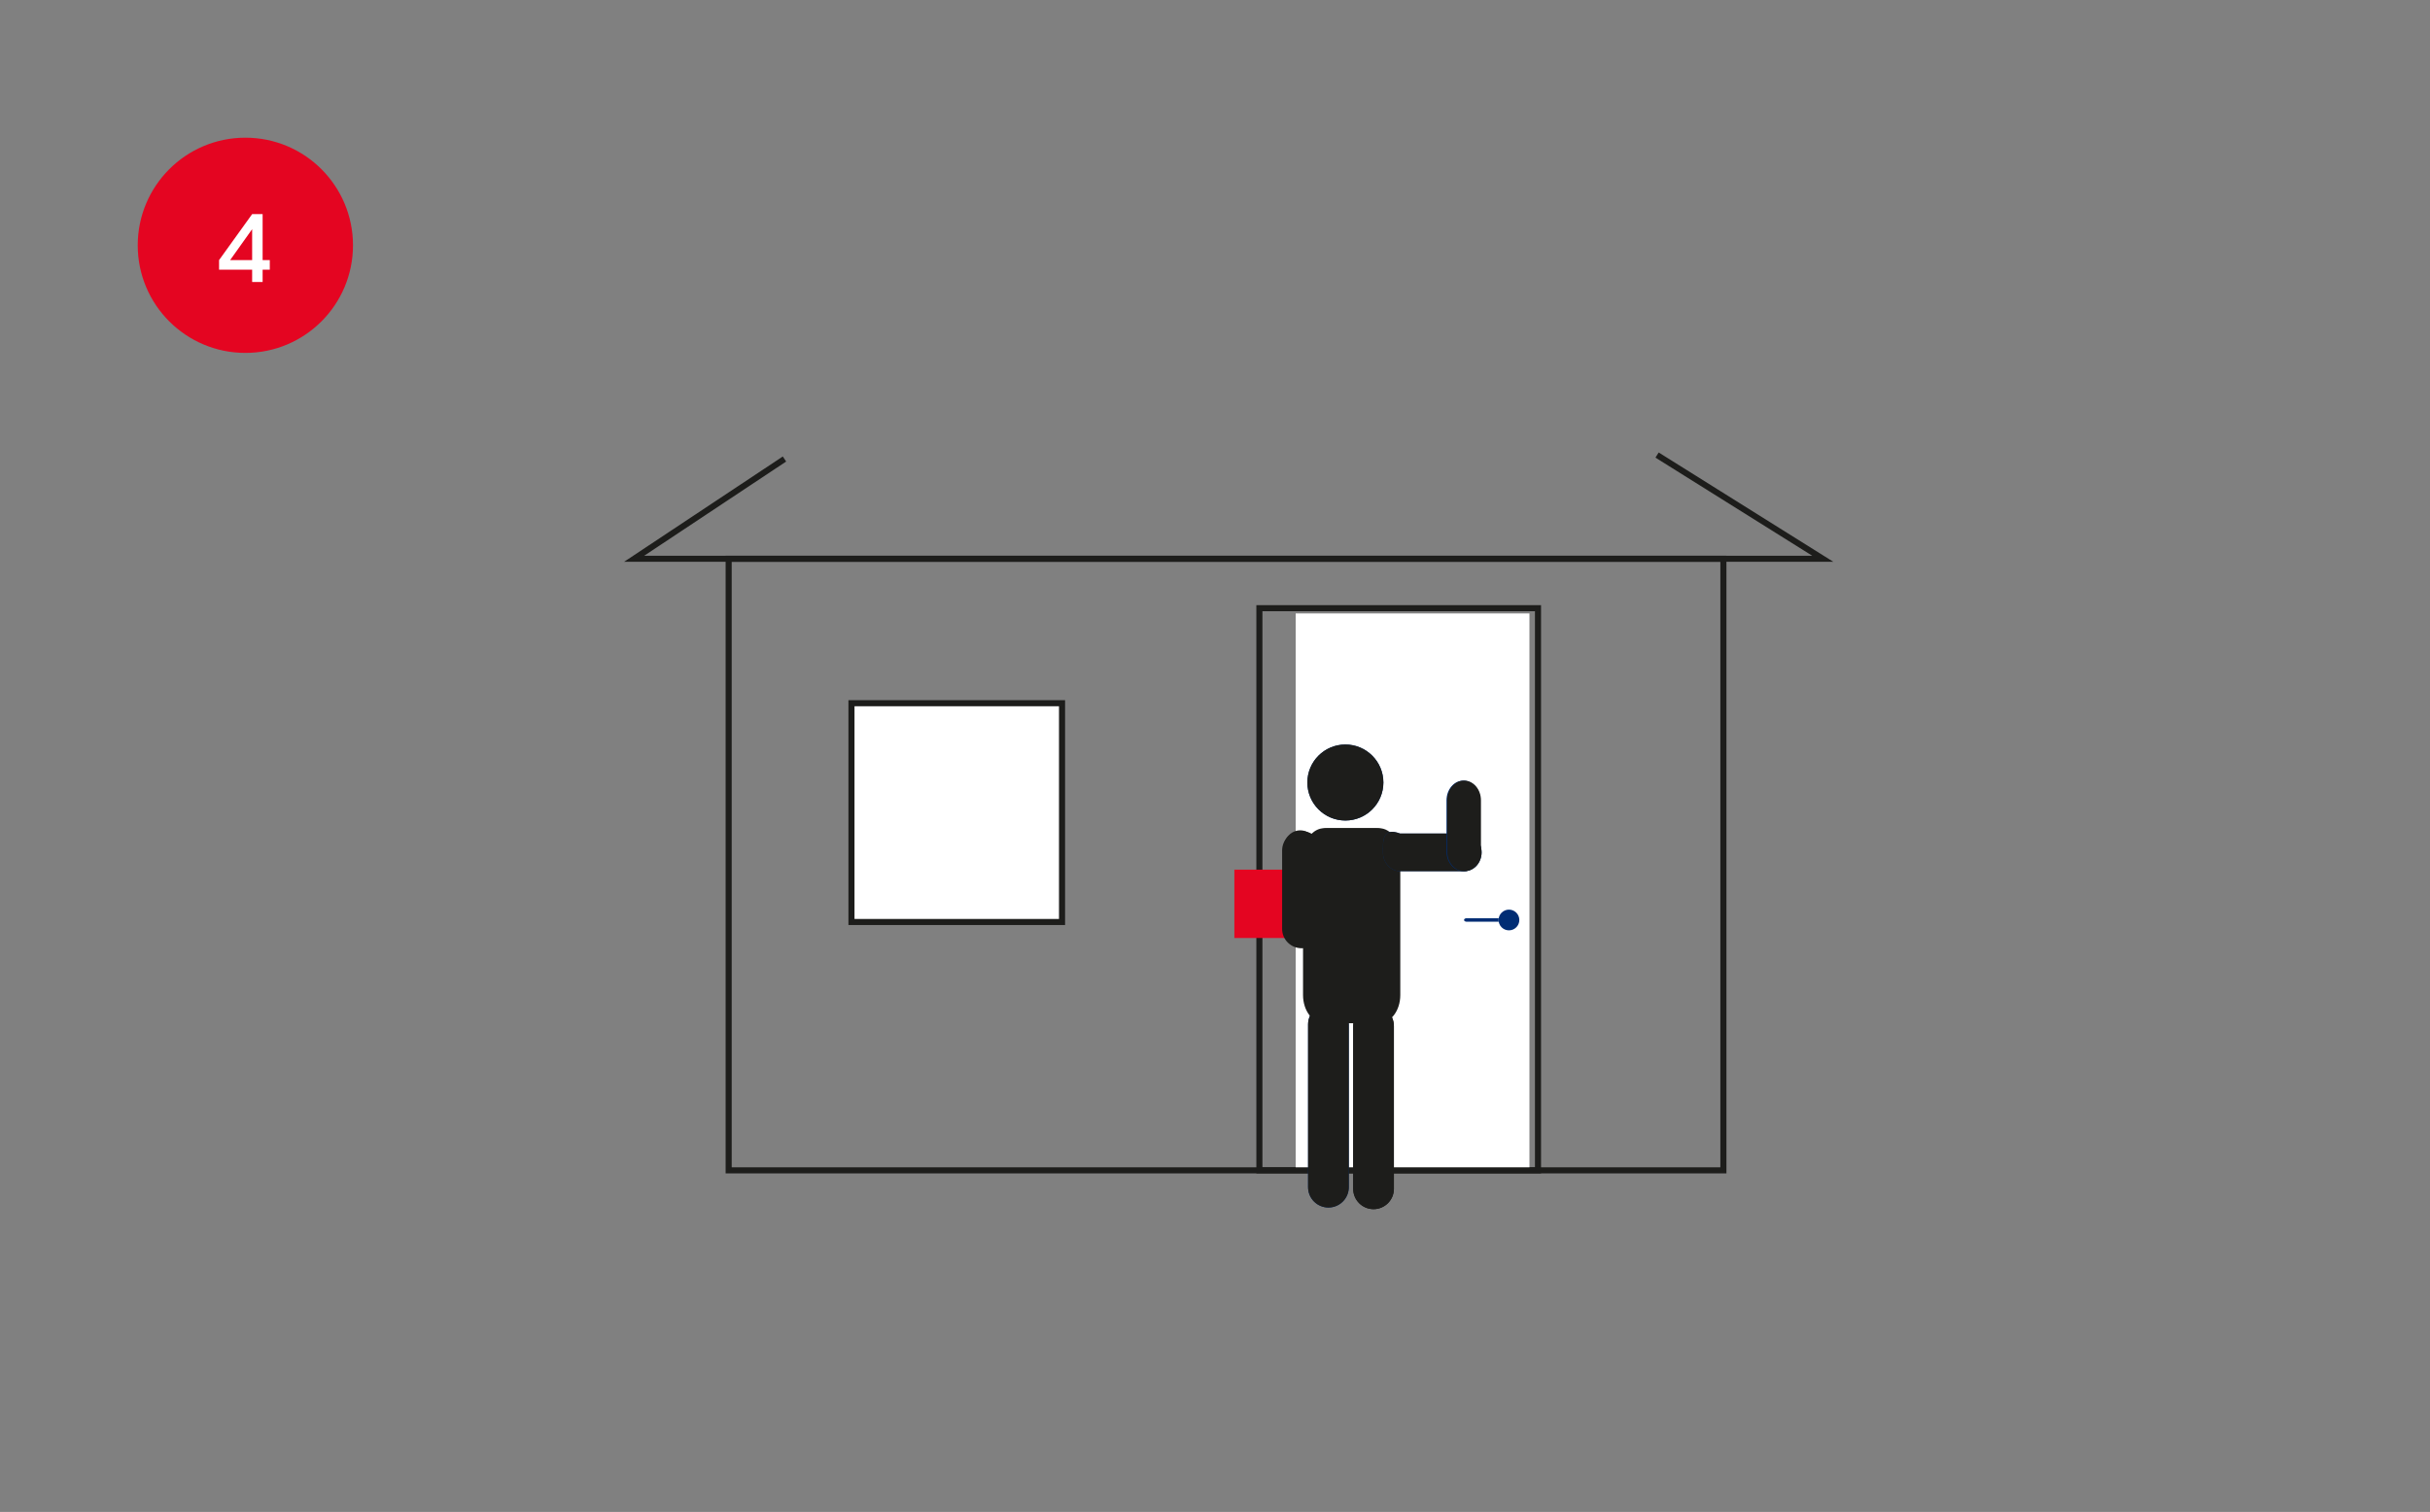
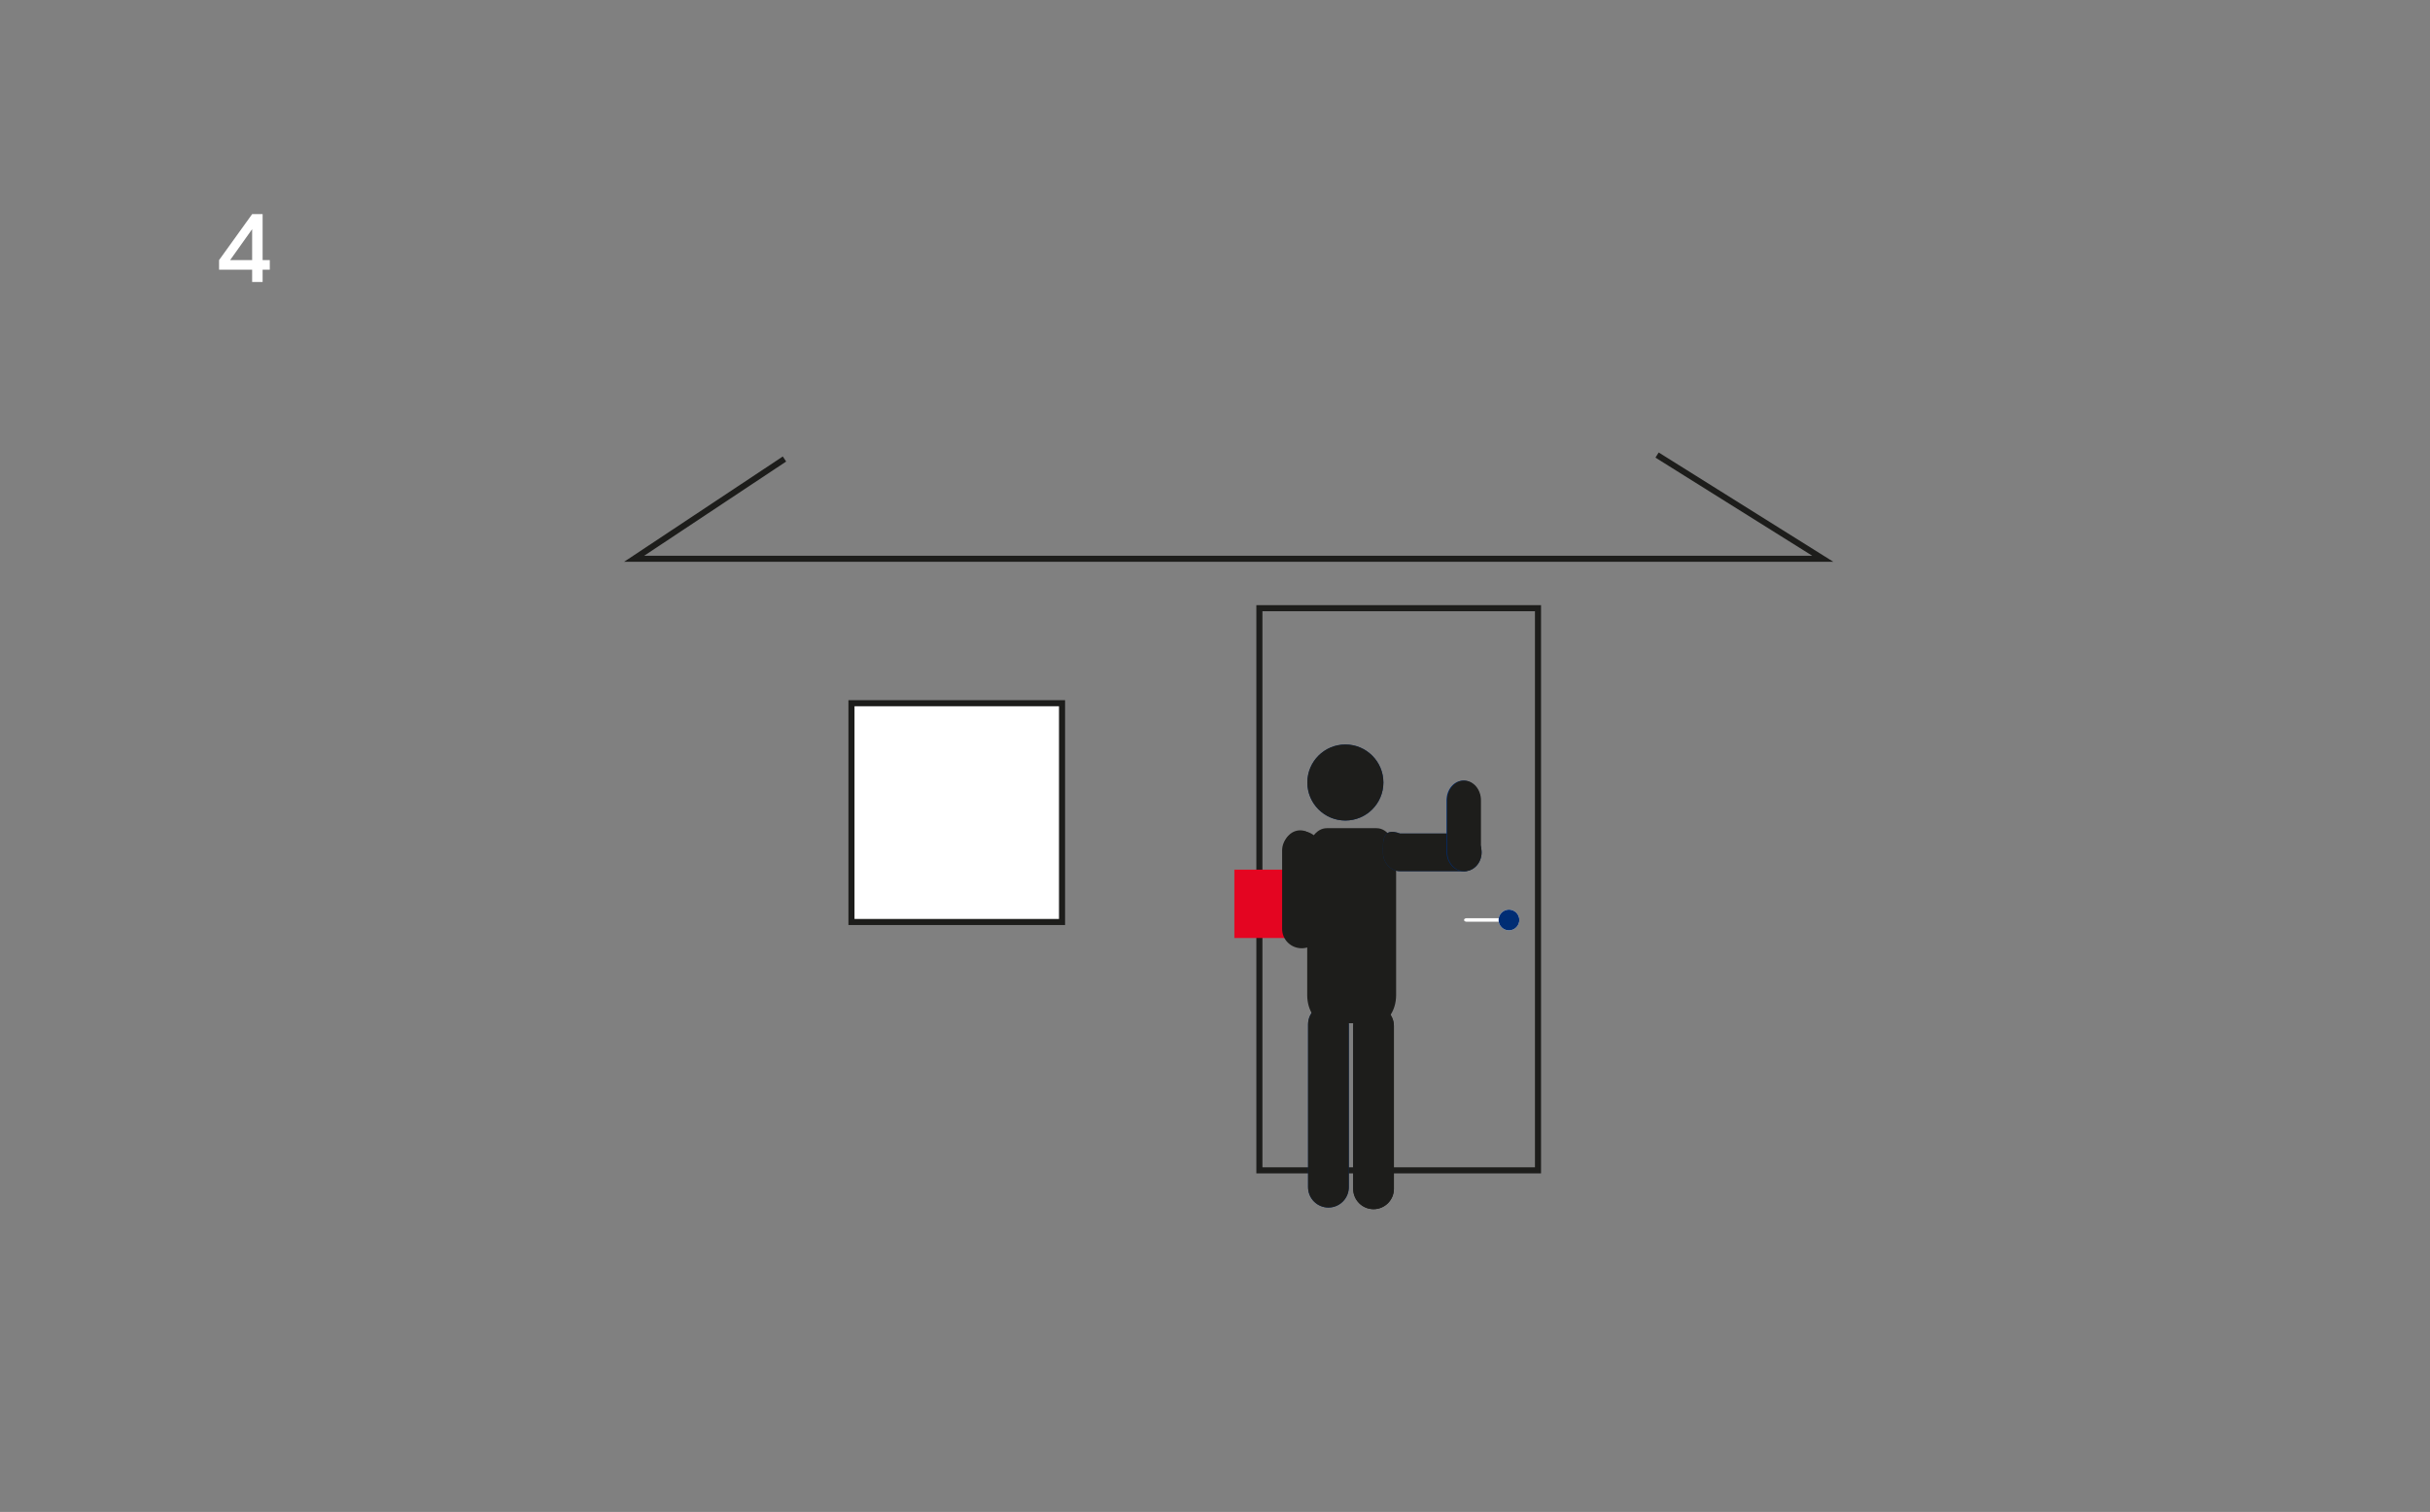
<svg xmlns="http://www.w3.org/2000/svg" xmlns:xlink="http://www.w3.org/1999/xlink" version="1.1" id="Layer_1" x="0px" y="0px" viewBox="0 0 800.157 498" enable-background="new 0 0 800.157 498" xml:space="preserve">
  <rect x="0" y="0" width="800.157" height="498" fill="#808080" stroke="none" />
  <path fill="none" d="M-720.058,50.311c0,0-26.964,0-26.964,26.964v291.884c0,0,0,26.964,26.964,26.964h699.889  c0,0,26.964,0,26.964-26.964V77.275c0,0,0-26.964-26.964-26.964H-720.058z" />
  <g>
    <defs>
      <path id="SVGID_00000049904988144606059890000002714582578538226612_" d="M-801.261,18.846c0,0-33.221,0-33.221,33.221    v359.607c0,0,0,33.226,33.221,33.226H61.033c0,0,33.221,0,33.221-33.226V52.067c0,0,0-33.221-33.221-33.221H-801.261    z" />
    </defs>
    <clipPath id="SVGID_00000087414461688076497040000015927664432399744698_">
      <use xlink:href="#SVGID_00000049904988144606059890000002714582578538226612_" overflow="visible" />
    </clipPath>
  </g>
  <g>
    <path fill="none" d="M-801.261,18.846c0,0-33.221,0-33.221,33.221v359.607c0,0,0,33.226,33.221,33.226H61.033   c0,0,33.221,0,33.221-33.226V52.067c0,0,0-33.221-33.221-33.221" />
  </g>
  <g>
    <polyline fill="none" stroke="#1D1D1B" stroke-width="2" points="258.316,151.183 208.807,184.048 600.219,184.048    545.648,149.882  " />
-     <rect x="239.934" y="184.05" fill="none" stroke="#1D1D1B" stroke-width="2" width="327.55" height="201.436" />
    <rect x="280.374" y="231.623" fill="#FFFFFF" width="69.337" height="72.062" />
    <rect x="280.374" y="231.623" fill="none" stroke="#1D1D1B" stroke-width="2" width="69.337" height="72.062" />
-     <rect x="426.644" y="202.057" fill="#FFFFFF" width="76.974" height="183.429" />
    <rect x="414.696" y="200.324" fill="none" stroke="#1D1D1B" stroke-width="2" width="91.74" height="185.162" />
    <path fill="#002D74" d="M444.133,391.028c0,3.7-3,6.704-6.704,6.704c-3.7,0-6.704-3.004-6.704-6.704v-53.614   c0-3.707,3.004-6.704,6.704-6.704c3.704,0,6.704,2.996,6.704,6.704V391.028z" />
    <path fill="#1D1D1B" d="M444.133,391.028c0,3.7-3,6.704-6.704,6.704c-3.7,0-6.704-3.004-6.704-6.704v-53.614   c0-3.707,3.004-6.704,6.704-6.704c3.704,0,6.704,2.996,6.704,6.704V391.028z" />
    <path fill="#1D1D1B" d="M458.988,391.568c0,3.7-3,6.704-6.704,6.704c-3.7,0-6.704-3.004-6.704-6.704v-53.618   c0-3.704,3.004-6.7,6.704-6.7c3.704,0,6.704,2.996,6.704,6.7V391.568z" />
    <path fill="#1D1D1B" d="M458.988,391.568c0,3.7-3,6.704-6.704,6.704c-3.7,0-6.704-3.004-6.704-6.704v-53.618   c0-3.704,3.004-6.7,6.704-6.7c3.704,0,6.704,2.996,6.704,6.7V391.568z" />
-     <path fill="#1D1D1B" d="M461.091,327.75c0,5.126-3.137,9.281-7.011,9.281h-18.004c-3.87,0-7.007-4.155-7.007-9.281   v-45.681c0-5.122,3.137-9.281,7.007-9.281h18.004c3.874,0,7.011,4.159,7.011,9.281V327.75z" />
    <path fill="#1D1D1B" d="M459.718,327.75c0,5.126-2.867,9.281-6.407,9.281h-16.459c-3.541,0-6.407-4.155-6.407-9.281   v-45.681c0-5.122,2.867-9.281,6.407-9.281h16.459c3.541,0,6.407,4.159,6.407,9.281V327.75z" />
    <path fill="#002D74" d="M455.524,257.742c0,6.911-5.604,12.518-12.518,12.518c-6.915,0-12.518-5.607-12.518-12.518   c0-6.911,5.604-12.518,12.518-12.518C449.921,245.224,455.524,250.831,455.524,257.742" />
    <path fill="#1D1D1B" d="M455.524,257.742c0,6.911-5.604,12.518-12.518,12.518c-6.915,0-12.518-5.607-12.518-12.518   c0-6.911,5.604-12.518,12.518-12.518C449.921,245.224,455.524,250.831,455.524,257.742" />
    <path fill="#002D74" d="M487.863,280.756c0,3.422-2.526,6.196-5.641,6.196h-21.185c-3.115,0-5.641-2.774-5.641-6.196   c0-3.422-0.456-8.474,5.641-6.196h21.185C485.337,274.56,487.863,277.334,487.863,280.756" />
    <path fill="#1D1D1B" d="M487.863,280.756c0,3.422-2.526,6.196-5.641,6.196h-21.185c-3.115,0-5.641-2.774-5.641-6.196   c0-3.422-0.456-8.474,5.641-6.196h21.185C485.337,274.56,487.863,277.334,487.863,280.756" />
    <path fill="#002D74" d="M487.444,280.454c0,3.589-2.489,6.496-5.563,6.496s-5.567-2.907-5.567-6.496v-16.844   c0-3.589,2.493-6.5,5.567-6.5s5.563,2.911,5.563,6.5V280.454z" />
    <path fill="#1D1D1B" d="M487.654,280.454c0,3.589-2.489,6.496-5.563,6.496s-5.567-2.907-5.567-6.496v-16.844   c0-3.589,2.493-6.5,5.567-6.5s5.563,2.911,5.563,6.5V280.454z" />
    <rect x="406.455" y="286.445" fill="#E40521" width="27.315" height="22.511" />
    <path fill="#FFFFFF" d="M496.493,303.013c0,0.322-0.396,0.585-0.885,0.585h-12.648c-0.485,0-0.881-0.263-0.881-0.585   c0-0.322,0.396-0.581,0.881-0.581h12.648C496.097,302.432,496.493,302.691,496.493,303.013" />
-     <path fill="#002D74" d="M496.493,303.013c0,0.322-0.396,0.585-0.885,0.585h-12.648c-0.485,0-0.881-0.263-0.881-0.585   c0-0.322,0.396-0.581,0.881-0.581h12.648C496.097,302.432,496.493,302.691,496.493,303.013" />
    <path fill="#FFFFFF" d="M500.286,303.022c0,1.885-1.53,3.415-3.415,3.415c-1.885,0-3.415-1.53-3.415-3.415   c0-1.885,1.53-3.415,3.415-3.415C498.756,299.607,500.286,301.137,500.286,303.022" />
    <path fill="#002D74" d="M500.286,303.022c0,1.885-1.53,3.415-3.415,3.415c-1.885,0-3.415-1.53-3.415-3.415   c0-1.885,1.53-3.415,3.415-3.415C498.756,299.607,500.286,301.137,500.286,303.022" />
    <path fill="#1D1D1B" d="M435.087,305.979c0,3.511-2.889,6.356-6.456,6.356c-3.559,0-6.448-2.844-6.448-6.356v-25.87   c0-3.511,2.889-6.356,6.448-6.356c3.567,0,6.456,2.845,6.456,6.356V305.979z" />
    <path fill="#1D1D1B" d="M433.774,305.543c0,3.493-2.522,6.322-5.633,6.322s-5.633-2.829-5.633-6.322v-25.733   c0-3.489,2.522-6.319,5.633-6.319s5.633,2.83,5.633,6.319V305.543z" />
    <path fill="none" d="M669.298,422.481c0,0,20.785,0,20.785-20.793V174.746c0,0,0-20.789-20.785-20.789H129.686   c0,0-20.785,0-20.785,20.789v226.943c0,0,0,20.793,20.785,20.793" />
  </g>
-   <path fill="#E40521" d="M80.794,116.237c19.573,0,35.439-15.867,35.439-35.439c0-19.577-15.867-35.444-35.439-35.444  c-19.573,0-35.439,15.867-35.439,35.444C45.354,100.371,61.221,116.237,80.794,116.237" />
  <g>
    <path fill="#FFFFFF" d="M83.027,88.828H72.136V85.666l10.891-15.138h3.449V85.666h2.363v3.162h-2.363v4.056h-3.449   V88.828z M83.027,85.666V75.478l-7.25,10.188H83.027z" />
  </g>
</svg>